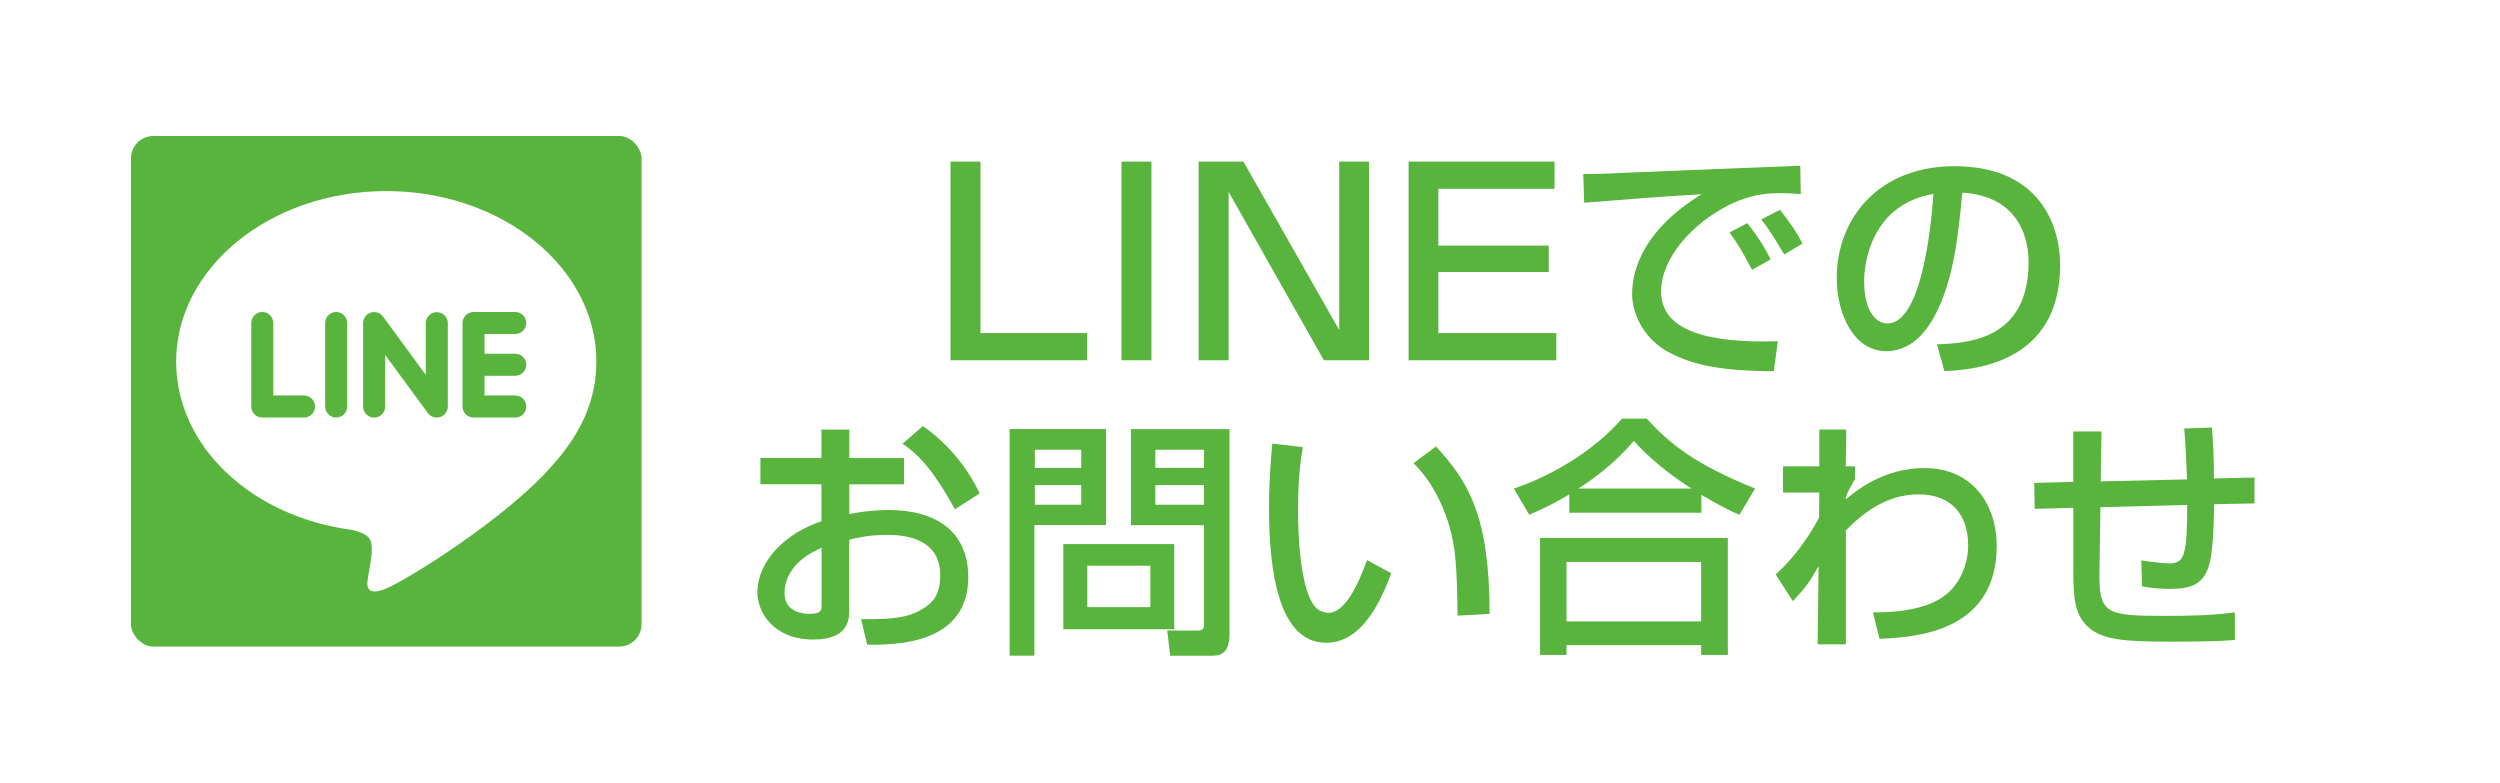
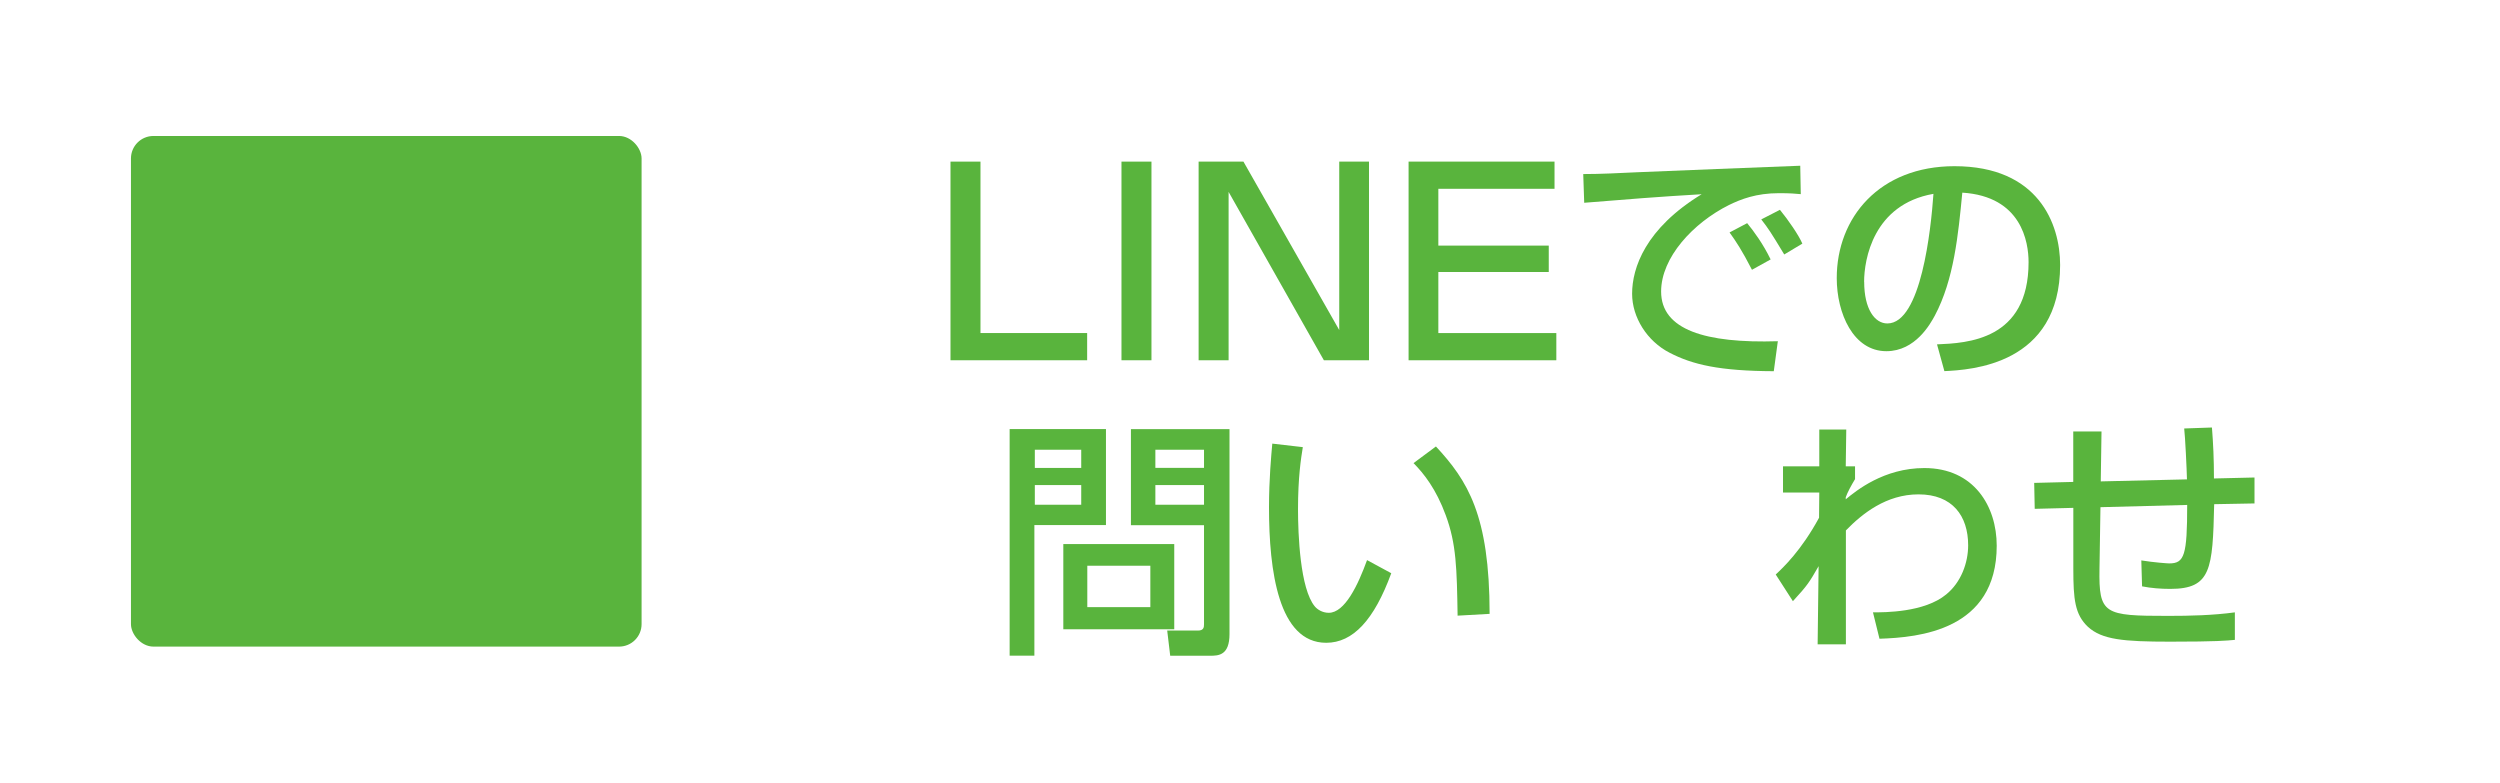
<svg xmlns="http://www.w3.org/2000/svg" id="Layer_2" viewBox="0 0 333.51 104.4">
  <defs>
    <style>.cls-1{fill:#fff;}.cls-2{fill:#59b43d;}</style>
  </defs>
  <g id="_レイヤー_1">
    <rect class="cls-1" width="333.51" height="104.4" />
    <path class="cls-2" d="m130.8,21.56v22.87h14.23v3.63h-18.23v-26.5h4Z" />
    <path class="cls-2" d="m153.61,21.56v26.5h-4v-26.5h4Z" />
    <path class="cls-2" d="m165.88,21.56l12.78,22.47v-22.47h3.97v26.5h-6.02l-12.71-22.46v22.46h-4v-26.5h5.99Z" />
    <path class="cls-2" d="m207.38,21.56v3.63h-15.5v7.57h14.73v3.53h-14.73v8.14h15.74v3.63h-19.71v-26.5h19.47Z" />
    <path class="cls-2" d="m240.24,25.9c-.71-.07-1.48-.13-2.93-.13-3.03,0-5.08.81-6.66,1.58-4.78,2.39-9.05,7-9.05,11.54,0,5.11,5.89,6.93,15.57,6.63l-.54,4c-7.23-.03-10.83-.87-13.89-2.46-3.03-1.55-5.01-4.74-5.01-7.87,0-3.46,1.78-8.71,9.28-13.28-5.25.3-10.46.71-15.67,1.14l-.13-3.83c2.32,0,4.84-.13,7.16-.24,2.89-.13,18.33-.74,21.79-.87l.07,3.8Zm-6.52,10.09c-1.35-2.62-2.12-3.77-2.99-4.98l2.35-1.24c.91,1.11,2.12,2.76,3.13,4.84l-2.49,1.38Zm4.3-2.05c-1.85-3.06-2.08-3.4-3.06-4.67l2.49-1.28c1.11,1.35,2.52,3.4,2.99,4.51l-2.42,1.45Z" />
    <path class="cls-2" d="m258.41,45.94c4-.17,12.21-.54,12.21-10.96,0-2.66-.91-8.78-8.84-9.28-.54,5.58-1.11,11.6-3.67,16.41-.57,1.04-2.56,4.74-6.46,4.74-4.41,0-6.62-5.04-6.62-9.75,0-8.1,5.72-14.93,15.71-14.93,11.17,0,14.09,7.67,14.09,13.18,0,13.35-11.94,13.99-15.44,14.16l-.98-3.56Zm-9.72-8.34c0,3.63,1.41,5.55,3.09,5.55,4.51,0,5.82-12.58,6.15-17.29-8.04,1.41-9.25,8.78-9.25,11.74Z" />
-     <path class="cls-2" d="m109.6,57.31h3.7v3.8h7.3v3.5h-7.3v3.97c1.04-.2,2.72-.54,5.28-.54,6.36,0,10.59,2.93,10.59,8.95,0,7.53-6.79,9.18-13.49,9.01l-.81-3.4c4.37.03,6.26-.2,8.17-1.35,1.35-.77,2.39-1.88,2.39-4.54,0-5.35-5.72-5.35-7.13-5.35-2.59,0-4.2.44-5.01.64v9.38c0,1.14,0,3.94-4.78,3.94-5.35,0-7.47-3.67-7.47-6.26,0-4.24,3.77-7.94,8.54-9.52v-4.94h-8.14v-3.5h8.14v-3.8Zm0,15.77c-3.8,1.61-4.94,4.07-4.94,6.02,0,2.66,2.62,2.79,3.36,2.79,1.58,0,1.58-.54,1.58-1.18v-7.63Zm13.52-16.24c3.09,2.15,5.85,5.31,7.57,8.98l-3.3,2.12c-2.62-4.78-4.64-7.2-7-8.74l2.72-2.35Z" />
    <path class="cls-2" d="m134.69,57.24h12.85v12.81h-9.55v17.42h-3.3v-30.23Zm3.36,2.76v2.42h6.19v-2.42h-6.19Zm0,4.71v2.62h6.19v-2.62h-6.19Zm18.6,7.87v11.37h-14.8v-11.37h14.8Zm-11.6,2.89v5.52h8.41v-5.52h-8.41Zm15.57-5.41h-9.75v-12.81h13.15v27.34c0,2.82-1.45,2.89-2.56,2.89h-5.35l-.4-3.36h4.1c.77,0,.81-.44.81-.84v-13.22Zm-6.49-10.06v2.42h6.49v-2.42h-6.49Zm0,4.71v2.62h6.49v-2.62h-6.49Z" />
    <path class="cls-2" d="m173.8,59.66c-.24,1.48-.64,4-.64,8.27,0,3.3.27,10.63,2.25,12.98.34.4,1.01.84,1.85.84,2.15,0,3.9-3.7,5.11-7.03l3.23,1.75c-2.29,6.25-5.11,9.28-8.68,9.28-6.36,0-7.63-9.58-7.63-18.06,0-3.77.3-6.93.44-8.51l4.07.47Zm20.65,22.47c-.1-6.32-.17-9.58-1.58-13.39-1.28-3.5-2.93-5.58-4.3-6.96l2.99-2.22c4.2,4.54,7.16,9.11,7.16,22.33l-4.27.24Z" />
-     <path class="cls-2" d="m209.35,65.95c-2.52,1.51-4.04,2.15-5.35,2.72l-2.05-3.5c5.28-1.75,10.86-5.21,14.43-9.32h3.3c2.99,3.26,6.32,6.05,14.46,9.32l-2.09,3.5c-.98-.4-2.49-1.11-5.08-2.66v2.39h-17.62v-2.46Zm-3.9,5.82h25.05v15.6h-3.56v-1.31h-17.96v1.31h-3.53v-15.6Zm3.53,3.19v7.94h17.96v-7.94h-17.96Zm16.68-9.79c-.84-.5-4.71-2.99-7.7-6.36-2.66,3.16-5.65,5.25-7.4,6.36h15.1Z" />
    <path class="cls-2" d="m249.88,81.69c1.48,0,6.83.03,9.75-2.39,1.98-1.61,2.93-4.2,2.93-6.56,0-3.9-2.08-6.79-6.62-6.79-4.3,0-7.5,2.56-9.69,4.81v15.2h-3.77l.13-10.43c-1.24,2.15-1.45,2.52-3.43,4.67l-2.29-3.56c1.01-.94,3.4-3.19,5.78-7.57l.03-3.36h-4.84v-3.5h4.84v-4.91h3.6l-.07,4.91h1.24v1.71c-.47.77-1.01,1.75-1.24,2.42v.27c1.38-1.14,5.08-4.17,10.49-4.17,6.62,0,9.65,5.11,9.65,10.36,0,11.3-10.39,12.24-15.64,12.41l-.87-3.53Z" />
    <path class="cls-2" d="m295.08,57c.17,2.15.27,4.24.27,6.83l5.41-.13v3.46l-5.38.1c-.2,8.68-.4,11.3-5.85,11.3-1.28,0-2.56-.1-3.77-.34l-.1-3.46c1.65.27,3.5.4,3.73.4,2.02,0,2.39-1.08,2.39-7.8l-11.57.3-.13,8.21c-.1,6.09.6,6.29,9.15,6.29,2.96,0,5.95-.07,8.91-.47v3.67c-1.08.1-2.39.24-8.64.24s-9.08-.27-10.96-1.98c-1.75-1.65-1.95-3.7-1.95-7.73v-8.14l-5.15.13-.07-3.46,5.21-.13v-6.73h3.77l-.1,6.66,11.5-.27c-.03-1.35-.24-5.75-.37-6.79l3.7-.13Z" />
    <rect class="cls-2" x="17.47" y="18.14" width="68.12" height="68.12" rx="3" ry="3" />
-     <path class="cls-1" d="m79.56,48.24c0-12.54-12.57-22.75-28.03-22.75s-28.03,10.21-28.03,22.75c0,11.24,9.97,20.67,23.44,22.45.91.2,2.15.6,2.47,1.38.28.71.19,1.82.09,2.53,0,0-.33,1.98-.4,2.4-.12.71-.56,2.77,2.43,1.51,2.99-1.26,16.14-9.51,22.02-16.28h0c4.06-4.45,6.01-8.98,6.01-14Z" />
    <path class="cls-2" d="m40.56,55.7h-5.57c-.81,0-1.47-.66-1.47-1.47v-11.14c0-.81.66-1.47,1.47-1.47s1.47.66,1.47,1.47v9.67h4.1c.81,0,1.47.66,1.47,1.47s-.66,1.47-1.47,1.47Zm5.76-1.47c0,.81-.66,1.47-1.47,1.47s-1.47-.66-1.47-1.47v-11.14c0-.81.66-1.47,1.47-1.47s1.47.66,1.47,1.47v11.14Zm13.41,0c0,.64-.4,1.2-1,1.4-.15.05-.31.08-.47.08-.46,0-.9-.22-1.17-.59l-5.71-7.77v6.89c0,.81-.66,1.47-1.47,1.47s-1.47-.66-1.47-1.47v-11.14c0-.63.4-1.19,1.01-1.39.15-.05.31-.08.47-.08.46,0,.9.22,1.17.59l5.71,7.78v-6.89c0-.81.66-1.47,1.47-1.47s1.47.66,1.47,1.47v11.14Zm9.01-7.04c.81,0,1.47.66,1.47,1.47s-.66,1.47-1.47,1.47h-4.1v2.63h4.1c.81,0,1.47.66,1.47,1.47s-.66,1.47-1.47,1.47h-5.57c-.81,0-1.47-.66-1.47-1.47v-5.56h0v-5.57h0c0-.82.66-1.48,1.47-1.48h5.57c.81,0,1.47.66,1.47,1.47s-.66,1.47-1.47,1.47h-4.1v2.63h4.1Z" />
  </g>
</svg>